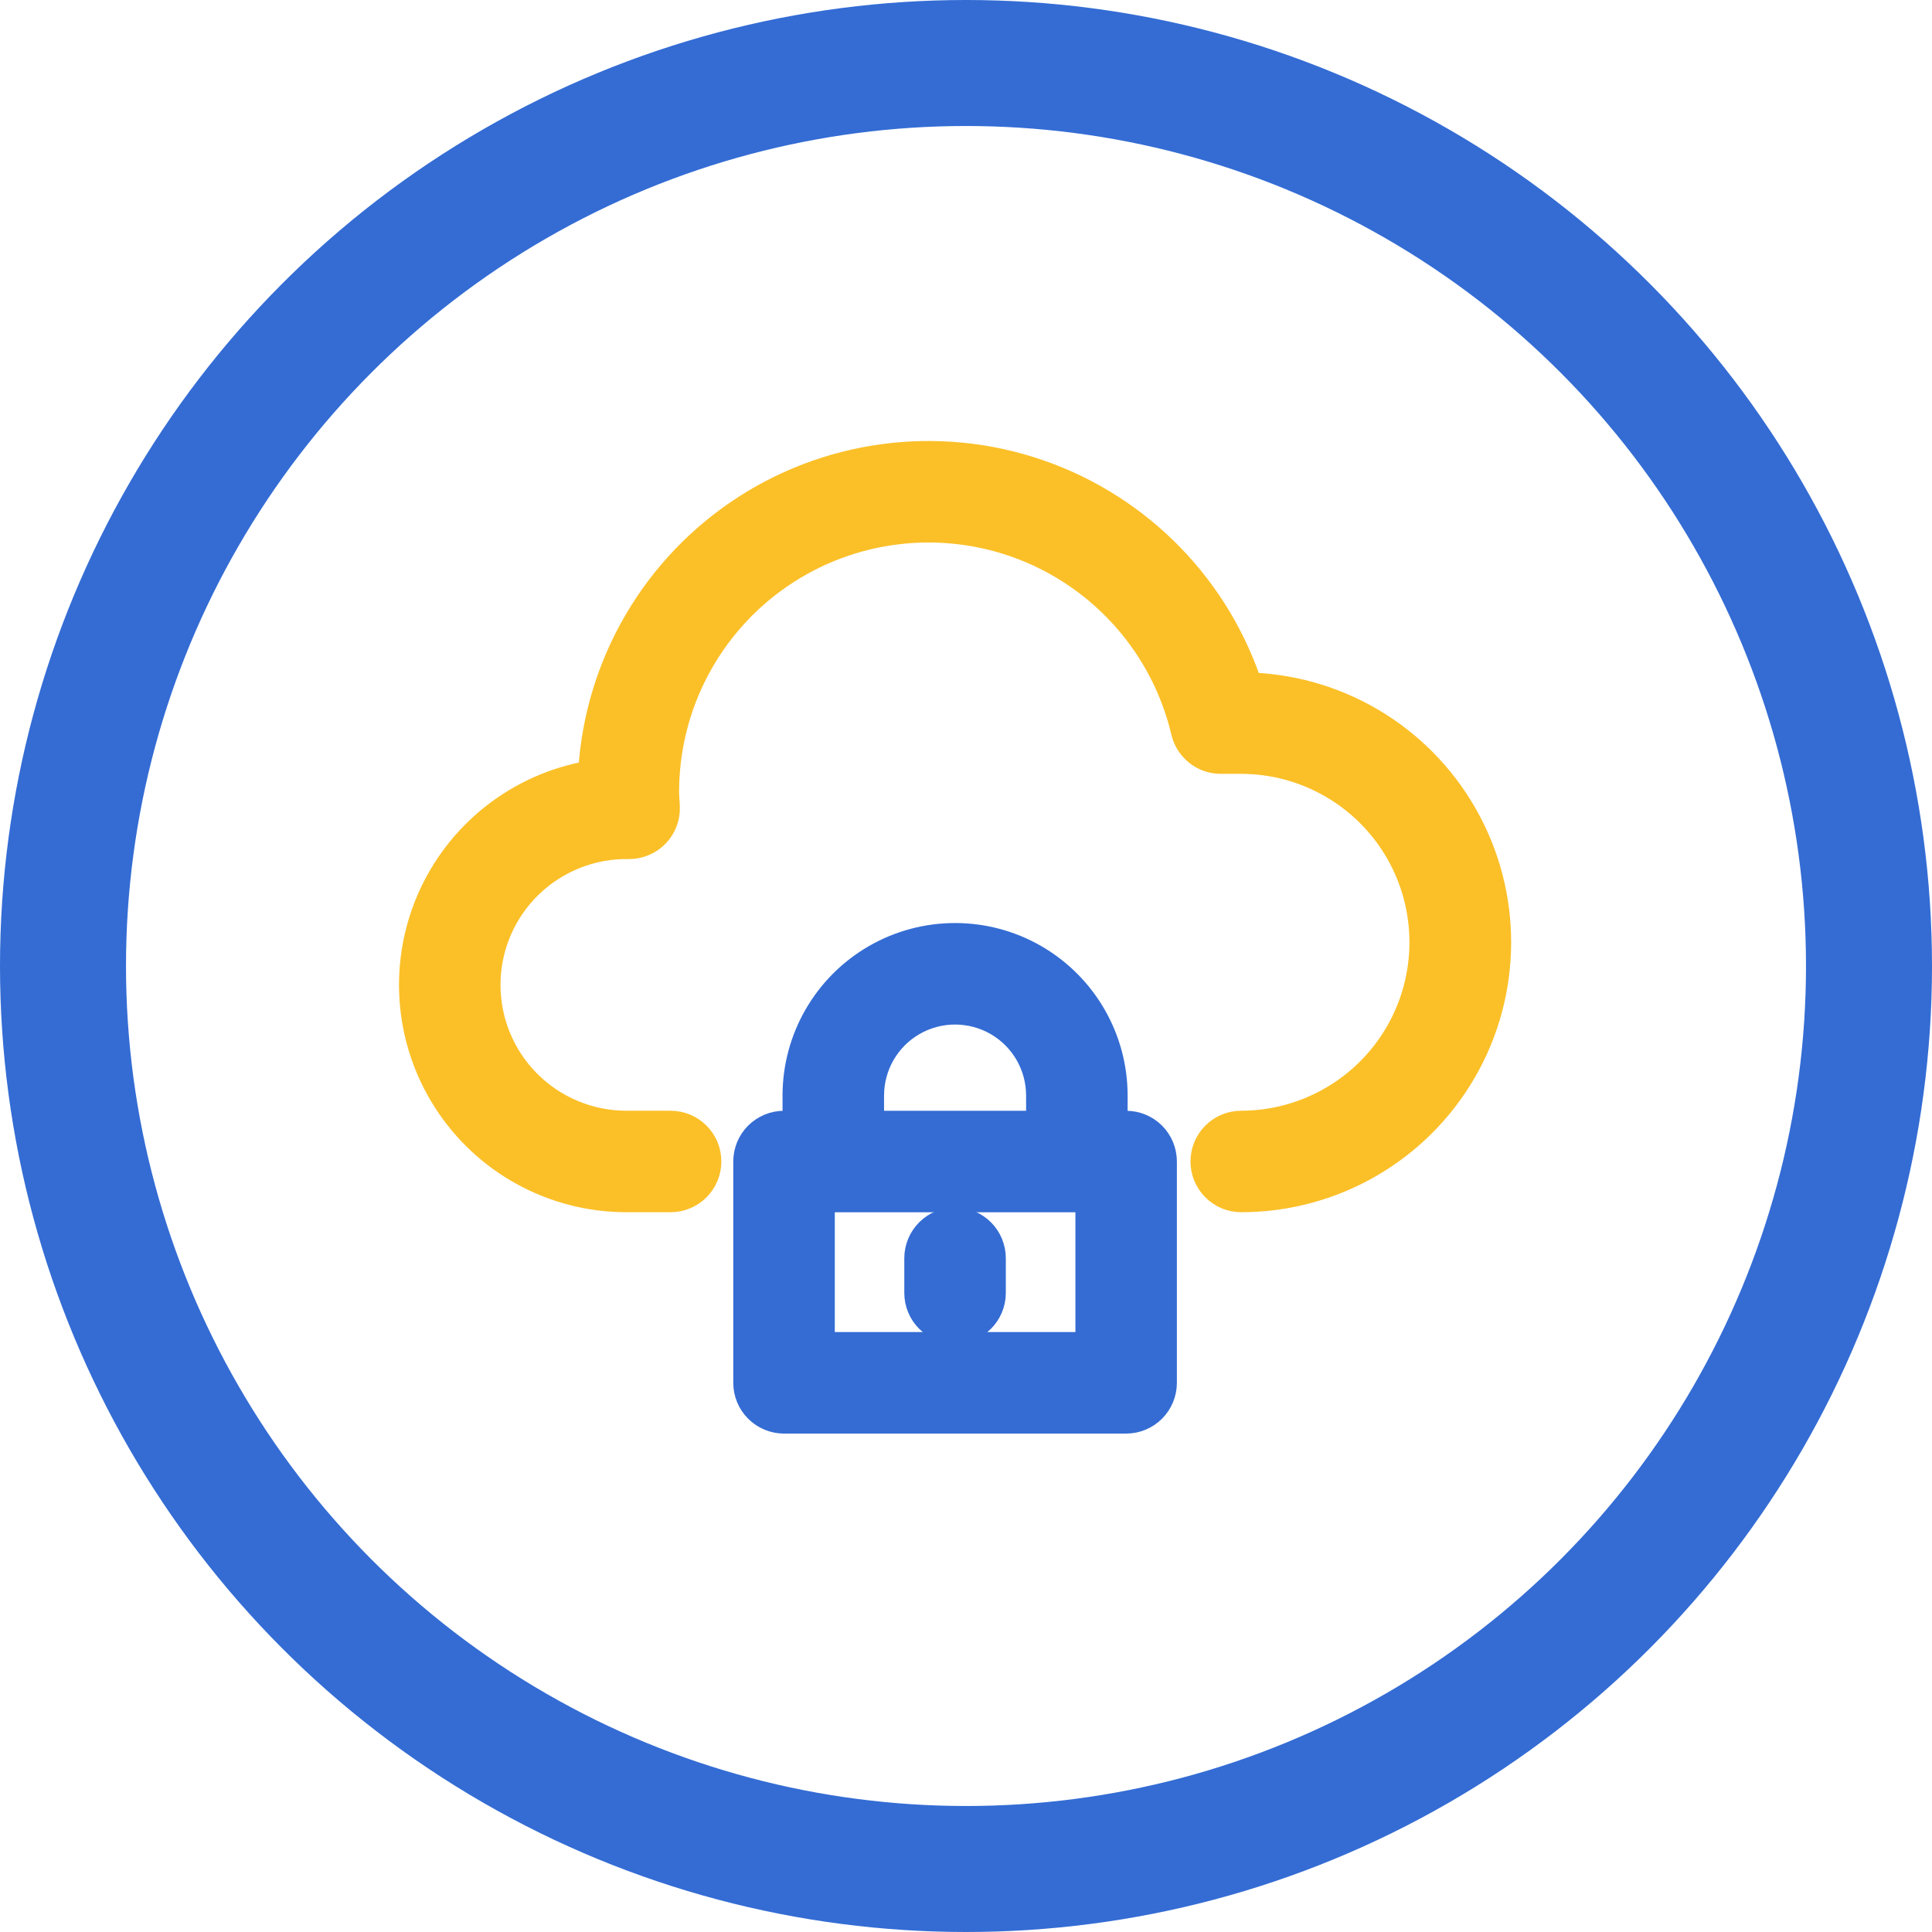
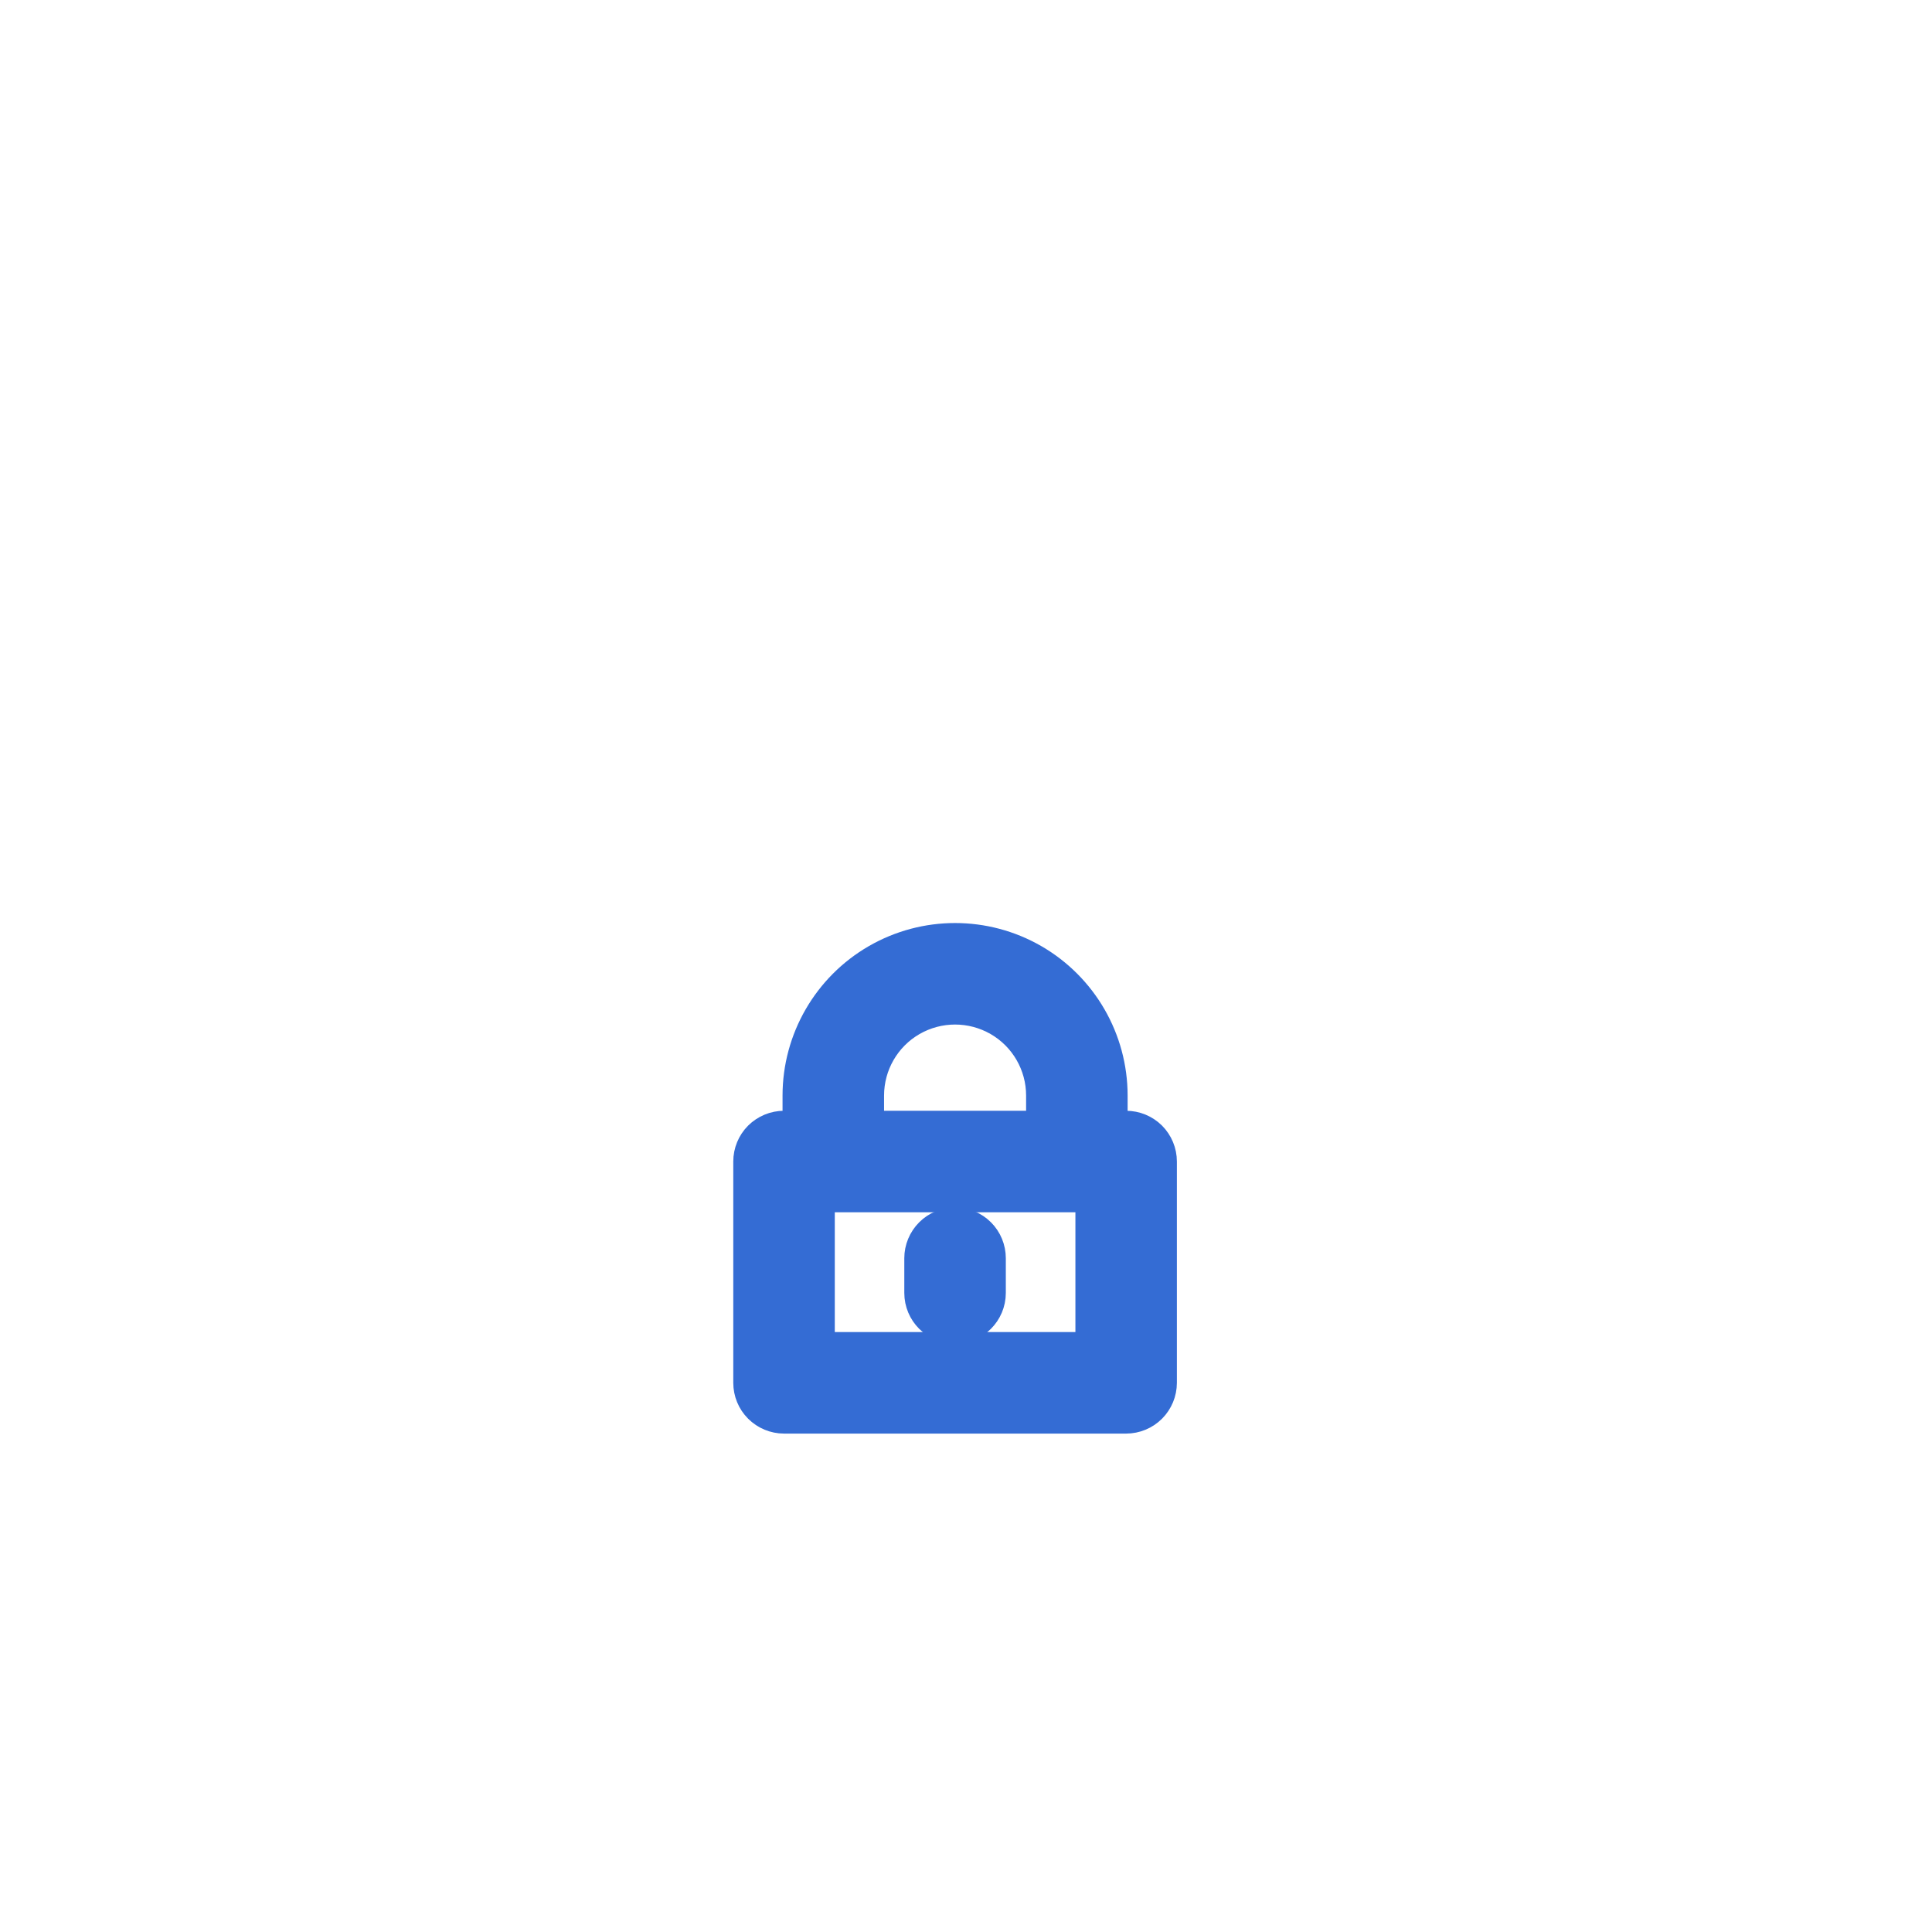
<svg xmlns="http://www.w3.org/2000/svg" width="46" height="46" viewBox="0 0 46 46" fill="none">
-   <path d="M14.912 28.362H15.967C16.358 28.362 16.675 28.045 16.675 27.654C16.675 27.263 16.358 26.946 15.967 26.946H14.912C13.979 26.945 13.085 26.572 12.428 25.909C11.772 25.247 11.408 24.349 11.417 23.416C11.426 22.483 11.808 21.592 12.477 20.943C13.146 20.292 14.047 19.937 14.979 19.954C15.174 19.954 15.36 19.874 15.494 19.733C15.628 19.592 15.697 19.403 15.687 19.208L15.679 19.079C15.674 19.006 15.669 18.933 15.669 18.859V18.86C15.668 16.735 16.714 14.747 18.467 13.545C20.219 12.344 22.451 12.084 24.432 12.85C26.413 13.617 27.889 15.312 28.377 17.379C28.452 17.699 28.738 17.925 29.066 17.925H29.553C31.163 17.927 32.65 18.787 33.455 20.182C34.259 21.576 34.259 23.294 33.455 24.689C32.65 26.084 31.163 26.944 29.553 26.946C29.162 26.946 28.845 27.263 28.845 27.654C28.845 28.045 29.162 28.362 29.553 28.362C31.664 28.362 33.616 27.239 34.677 25.414C35.738 23.589 35.748 21.337 34.703 19.503C33.659 17.668 31.717 16.528 29.607 16.509C28.861 14.13 27.032 12.246 24.677 11.432C22.321 10.617 19.719 10.968 17.663 12.378C15.608 13.789 14.344 16.09 14.257 18.581C12.595 18.805 11.162 19.861 10.456 21.382C9.751 22.904 9.87 24.68 10.772 26.093C11.674 27.506 13.235 28.362 14.912 28.362L14.912 28.362Z" fill="#FBC028" stroke="#FBC028" />
  <path d="M26.813 26.947H26.348V26.085C26.348 24.796 25.66 23.605 24.544 22.96C23.428 22.316 22.052 22.316 20.936 22.96C19.82 23.605 19.132 24.796 19.132 26.085V26.947H18.667C18.48 26.947 18.299 27.022 18.166 27.154C18.033 27.287 17.959 27.467 17.959 27.655V32.925V32.924C17.959 33.112 18.033 33.292 18.166 33.425C18.299 33.558 18.48 33.633 18.667 33.633H26.812C27 33.633 27.181 33.558 27.314 33.425C27.446 33.292 27.521 33.112 27.521 32.924V27.655V27.655C27.521 27.467 27.446 27.287 27.314 27.154C27.181 27.022 27 26.947 26.812 26.947H26.813ZM20.549 26.085C20.549 25.302 20.966 24.578 21.644 24.187C22.323 23.796 23.157 23.796 23.836 24.187C24.514 24.578 24.931 25.302 24.931 26.085V26.947H20.549L20.549 26.085ZM26.105 32.216H19.376V28.363H26.105V32.216Z" fill="#346CD4" stroke="#346CD4" />
  <path d="M22.74 29.249C22.552 29.249 22.372 29.323 22.239 29.456C22.106 29.589 22.031 29.77 22.031 29.957V30.784C22.031 31.175 22.348 31.492 22.74 31.492C23.131 31.492 23.448 31.175 23.448 30.784V29.957C23.448 29.77 23.374 29.589 23.241 29.456C23.108 29.323 22.927 29.249 22.74 29.249H22.74Z" fill="#346CD4" stroke="#346CD4" />
-   <circle cx="23" cy="23" r="21.5" stroke="#346CD4" stroke-width="3" />
</svg>